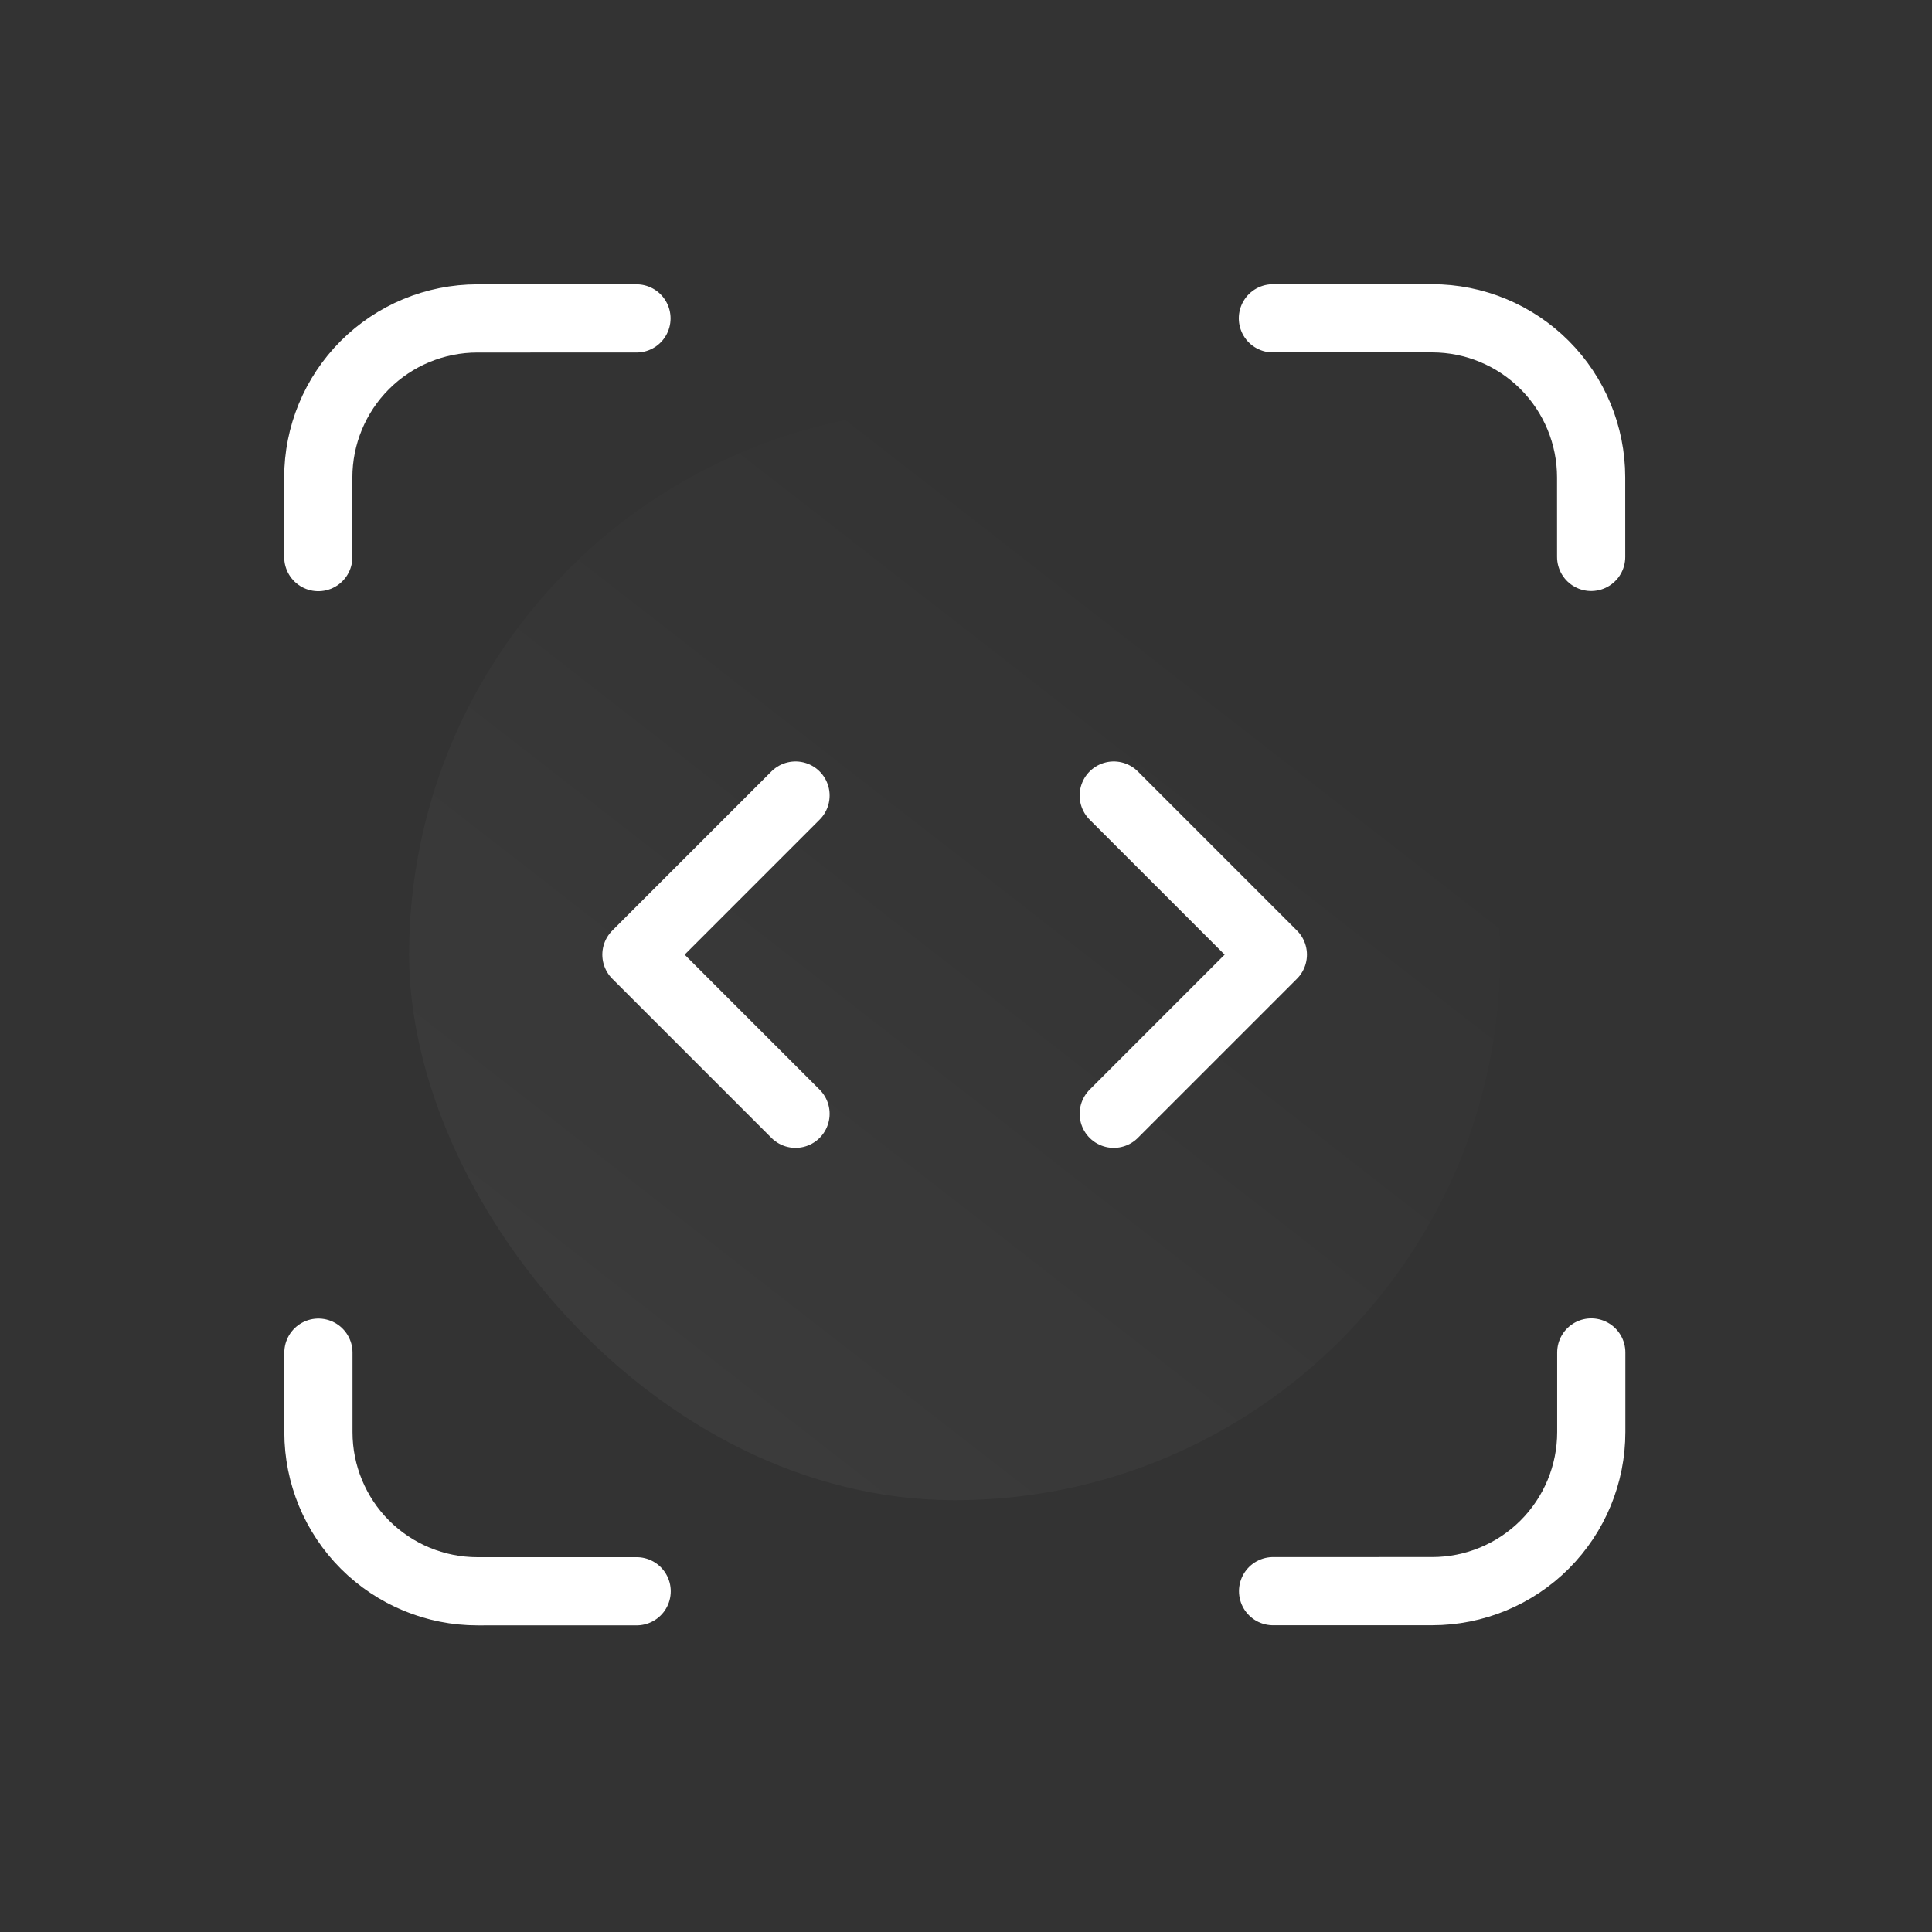
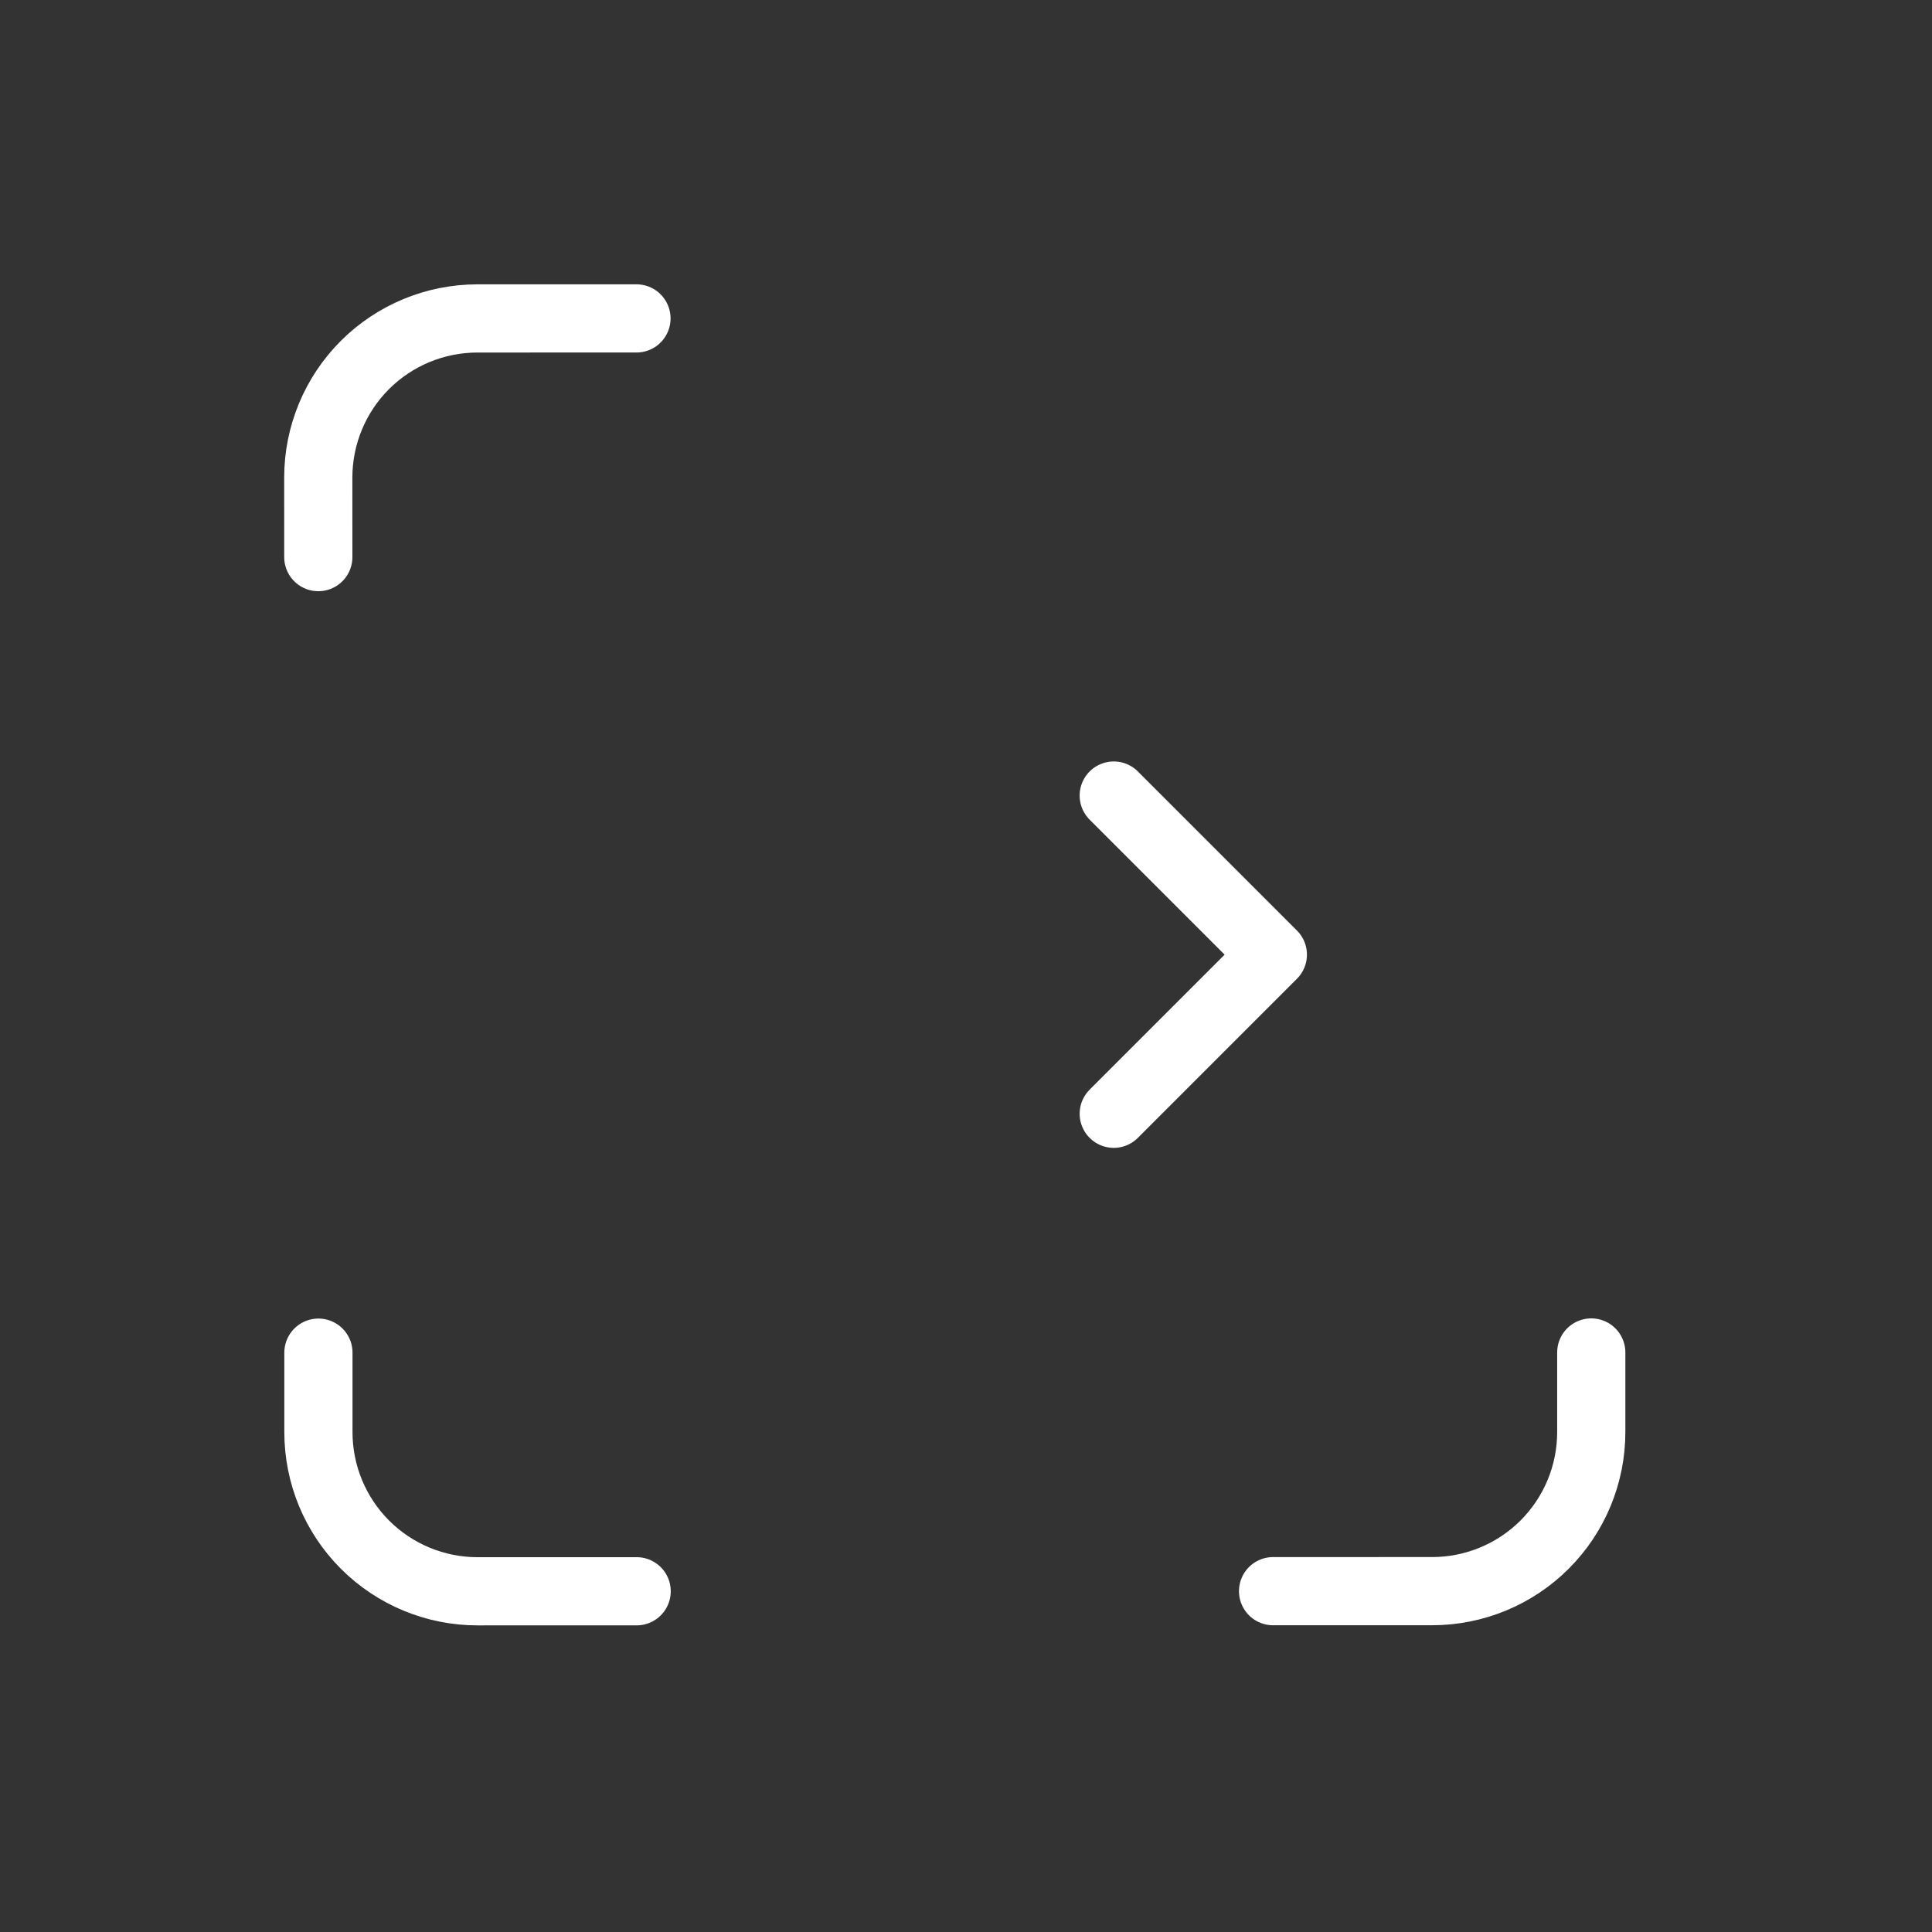
<svg xmlns="http://www.w3.org/2000/svg" width="85" height="85" viewBox="0 0 85 85" fill="none">
  <rect x="0" y="0" width="85" height="85" fill="#333333" stroke="none" />
-   <rect opacity="0.05" x="18" y="18.001" width="48" height="48" rx="24" fill="url(#paint0_linear_147_1107)" />
  <path d="M14.004 24.511L14.003 21.011C14.003 19.155 14.74 17.374 16.052 16.061C17.365 14.748 19.145 14.011 21.002 14.01L28.002 14.009" stroke="#ffffff" stroke-width="3" stroke-linecap="round" stroke-linejoin="round" />
  <path d="M14.009 59.511L14.009 63.011C14.01 64.868 14.747 66.648 16.06 67.961C17.373 69.273 19.154 70.011 21.01 70.01L28.01 70.009" stroke="#ffffff" stroke-width="3" stroke-linecap="round" stroke-linejoin="round" />
-   <path d="M56.002 14.005L63.002 14.004C64.859 14.004 66.639 14.741 67.952 16.053C69.265 17.366 70.003 19.146 70.003 21.003L70.004 24.503" stroke="#ffffff" stroke-width="3" stroke-linecap="round" stroke-linejoin="round" />
  <path d="M56.01 70.005L63.01 70.004C64.867 70.004 66.647 69.266 67.96 67.953C69.272 66.64 70.01 64.859 70.009 63.003L70.009 59.503" stroke="#ffffff" stroke-width="3" stroke-linecap="round" stroke-linejoin="round" />
-   <path d="M35 35.001L28 42.001L35 49.001" stroke="#ffffff" stroke-width="3" stroke-linecap="round" stroke-linejoin="round" />
  <path d="M49 49.001L56 42.001L49 35.001" stroke="#ffffff" stroke-width="3" stroke-linecap="round" stroke-linejoin="round" />
  <defs>
    <linearGradient id="paint0_linear_147_1107" x1="49.5" y1="25.501" x2="18" y2="66.001" gradientUnits="userSpaceOnUse">
      <stop stop-color="white" stop-opacity="0" />
      <stop offset="1" stop-color="white" />
    </linearGradient>
  </defs>
</svg>